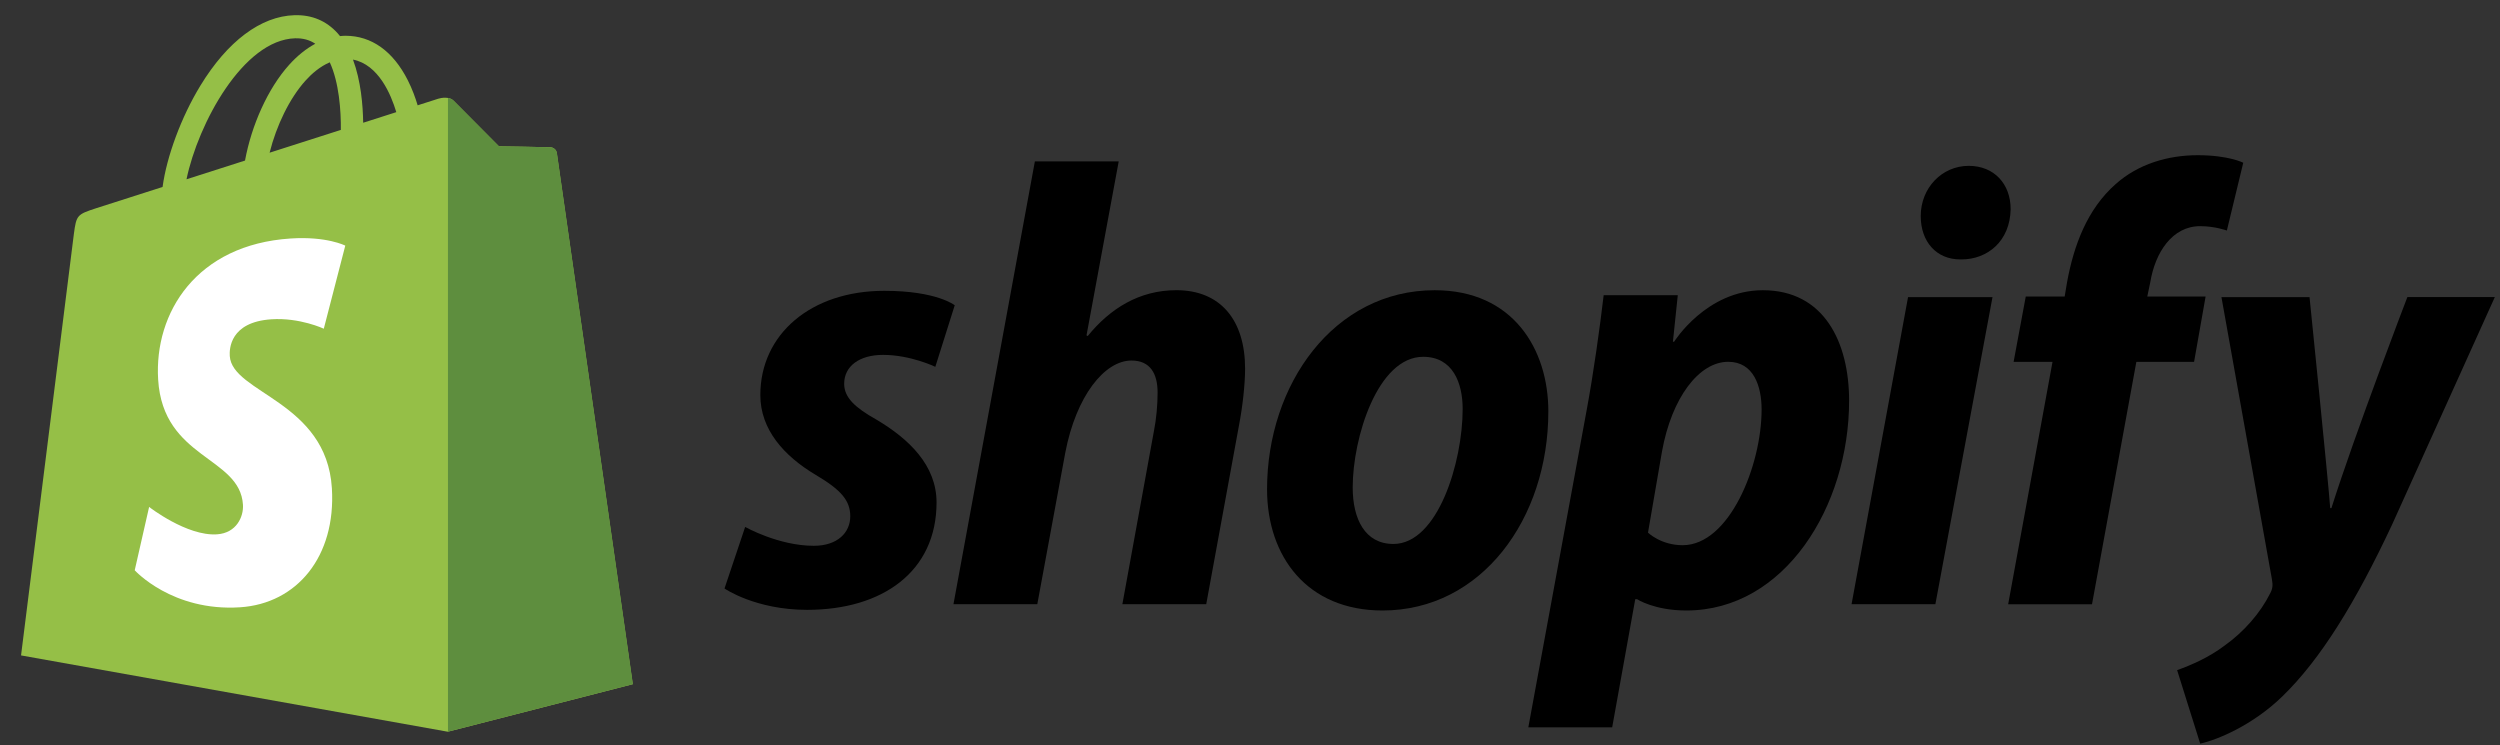
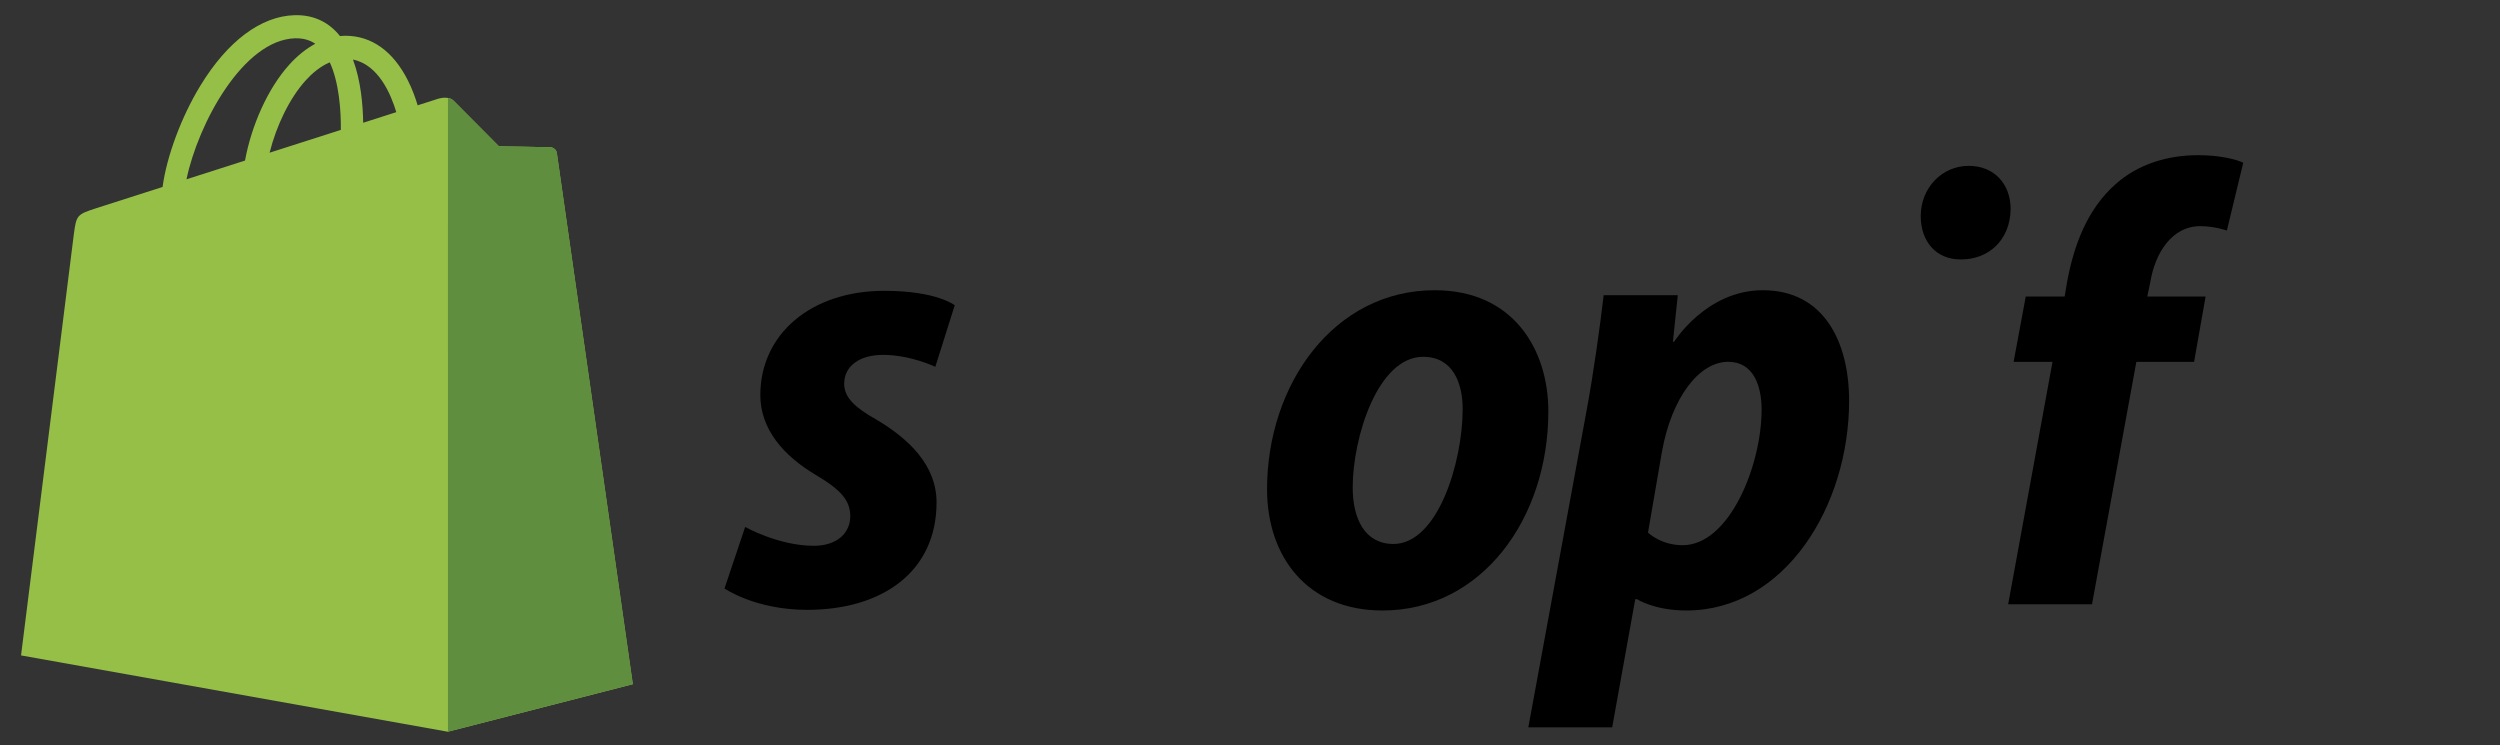
<svg xmlns="http://www.w3.org/2000/svg" width="151" height="45" viewBox="0 0 151 45" fill="none">
  <rect x="0" y="0" width="151" height="45" fill="#333333" stroke="none" />
  <path d="M33.631 9.25C33.602 9.031 33.417 8.91 33.264 8.897C33.112 8.884 30.131 8.837 30.131 8.837C30.131 8.837 27.639 6.334 27.392 6.08C27.146 5.825 26.665 5.902 26.478 5.96C26.476 5.961 26.01 6.11 25.226 6.361C25.095 5.921 24.902 5.381 24.627 4.838C23.739 3.088 22.44 2.162 20.869 2.16C20.867 2.16 20.866 2.16 20.863 2.16C20.754 2.16 20.646 2.17 20.537 2.18C20.491 2.122 20.444 2.066 20.395 2.011C19.711 1.254 18.834 0.886 17.783 0.918C15.755 0.978 13.735 2.492 12.098 5.182C10.945 7.074 10.068 9.452 9.82 11.292C7.491 12.038 5.862 12.559 5.826 12.571C4.651 12.953 4.614 12.99 4.461 14.136C4.347 15.001 1.271 39.587 1.271 39.587L27.046 44.196L38.218 41.325C38.218 41.325 33.66 9.468 33.631 9.25ZM23.936 6.774C23.342 6.964 22.667 7.18 21.936 7.414C21.92 6.352 21.798 4.876 21.32 3.599C22.859 3.901 23.616 5.7 23.936 6.774ZM20.587 7.846C19.236 8.278 17.762 8.75 16.284 9.223C16.699 7.577 17.488 5.938 18.457 4.864C18.817 4.464 19.321 4.018 19.918 3.764C20.479 4.974 20.601 6.687 20.587 7.846ZM17.824 2.313C18.3 2.302 18.701 2.41 19.043 2.643C18.495 2.938 17.965 3.36 17.468 3.911C16.18 5.34 15.193 7.558 14.799 9.698C13.571 10.09 12.37 10.476 11.265 10.829C11.963 7.461 14.693 2.407 17.824 2.313Z" fill="#95BF47" />
  <path d="M33.273 8.896C33.121 8.883 30.141 8.836 30.141 8.836C30.141 8.836 27.648 6.334 27.402 6.08C27.31 5.985 27.186 5.935 27.056 5.915L27.057 44.193L38.227 41.323C38.227 41.323 33.669 9.468 33.64 9.249C33.611 9.031 33.425 8.91 33.273 8.896Z" fill="#5E8E3E" />
-   <path d="M20.855 14.836L19.557 19.854C19.557 19.854 18.11 19.173 16.395 19.285C13.879 19.45 13.852 21.09 13.878 21.502C14.015 23.746 19.726 24.236 20.046 29.492C20.298 33.628 17.924 36.456 14.504 36.68C10.398 36.948 8.137 34.444 8.137 34.444L9.007 30.619C9.007 30.619 11.283 32.393 13.104 32.274C14.293 32.196 14.719 31.196 14.675 30.489C14.497 27.562 9.846 27.735 9.552 22.924C9.305 18.877 11.876 14.775 17.55 14.405C19.736 14.26 20.855 14.836 20.855 14.836Z" fill="white" />
  <path d="M52.933 25.343C51.648 24.622 50.988 24.015 50.988 23.18C50.988 22.118 51.905 21.435 53.337 21.435C55.004 21.435 56.493 22.156 56.493 22.156L57.666 18.438C57.666 18.438 56.587 17.565 53.41 17.565C48.988 17.565 45.924 20.182 45.924 23.862C45.924 25.949 47.355 27.542 49.264 28.68C50.805 29.59 51.356 30.235 51.356 31.183C51.356 32.169 50.585 32.966 49.154 32.966C47.022 32.966 45.008 31.827 45.008 31.827L43.76 35.545C43.76 35.545 45.621 36.835 48.751 36.835C53.301 36.835 56.568 34.521 56.568 30.348C56.566 28.112 54.916 26.518 52.933 25.343Z" fill="black" />
-   <path d="M71.056 17.527C68.818 17.527 67.056 18.627 65.699 20.296L65.625 20.258L67.57 9.75H62.506L57.589 36.493H62.653L64.341 27.352C65.001 23.899 66.725 21.776 68.341 21.776C69.478 21.776 69.919 22.573 69.919 23.711C69.919 24.432 69.845 25.305 69.699 26.025L67.791 36.495H72.856L74.837 25.683C75.057 24.545 75.204 23.18 75.204 22.269C75.202 19.31 73.698 17.527 71.056 17.527Z" fill="black" />
  <path d="M86.657 17.529C80.565 17.529 76.53 23.219 76.53 29.554C76.53 33.612 78.951 36.874 83.502 36.874C89.484 36.874 93.52 31.337 93.52 24.849C93.52 21.095 91.391 17.529 86.657 17.529ZM84.162 32.855C82.437 32.855 81.703 31.338 81.703 29.441C81.703 26.444 83.208 21.551 85.96 21.551C87.759 21.551 88.345 23.144 88.345 24.699C88.345 27.923 86.842 32.855 84.162 32.855Z" fill="black" />
  <path d="M106.475 17.529C103.057 17.529 101.117 20.64 101.117 20.64H101.044L101.338 17.832H96.861C96.641 19.73 96.237 22.612 95.834 24.774L92.311 43.931H97.376L98.769 36.192H98.88C98.88 36.192 99.919 36.874 101.852 36.874C107.797 36.874 111.686 30.578 111.686 24.204C111.686 20.678 110.181 17.529 106.475 17.529ZM101.631 32.93C100.317 32.93 99.539 32.171 99.539 32.171L100.383 27.278C100.97 24.016 102.621 21.853 104.383 21.853C105.925 21.853 106.401 23.332 106.401 24.736C106.401 28.113 104.456 32.93 101.631 32.93Z" fill="black" />
  <path d="M118.911 10.017C117.297 10.017 116.012 11.345 116.012 13.051C116.012 14.607 116.966 15.669 118.397 15.669H118.471C120.049 15.669 121.406 14.568 121.443 12.634C121.443 11.117 120.452 10.017 118.911 10.017Z" fill="black" />
-   <path d="M111.834 36.495H116.897L120.347 17.947H115.246L111.834 36.495Z" fill="black" />
  <path d="M133.219 17.909H129.696L129.879 17.036C130.173 15.253 131.201 13.66 132.889 13.66C133.789 13.66 134.502 13.925 134.502 13.925L135.493 9.829C135.493 9.829 134.613 9.374 132.741 9.374C130.942 9.374 129.146 9.905 127.787 11.118C126.062 12.636 125.255 14.835 124.852 17.036L124.706 17.909H122.356L121.622 21.855H123.972L121.293 36.497H126.357L129.036 21.855H132.522L133.219 17.909Z" fill="black" />
-   <path d="M145.405 17.945C145.405 17.945 142.239 26.19 140.818 30.69H140.744C140.647 29.241 139.496 17.945 139.496 17.945H134.175L137.222 34.976C137.296 35.355 137.259 35.584 137.112 35.849C136.524 37.025 135.533 38.163 134.359 38.998C133.405 39.719 132.341 40.173 131.498 40.477L132.892 44.916C133.92 44.688 136.047 43.815 137.845 42.071C140.158 39.833 142.285 36.38 144.487 31.676L150.688 17.944H145.405V17.945Z" fill="black" />
</svg>